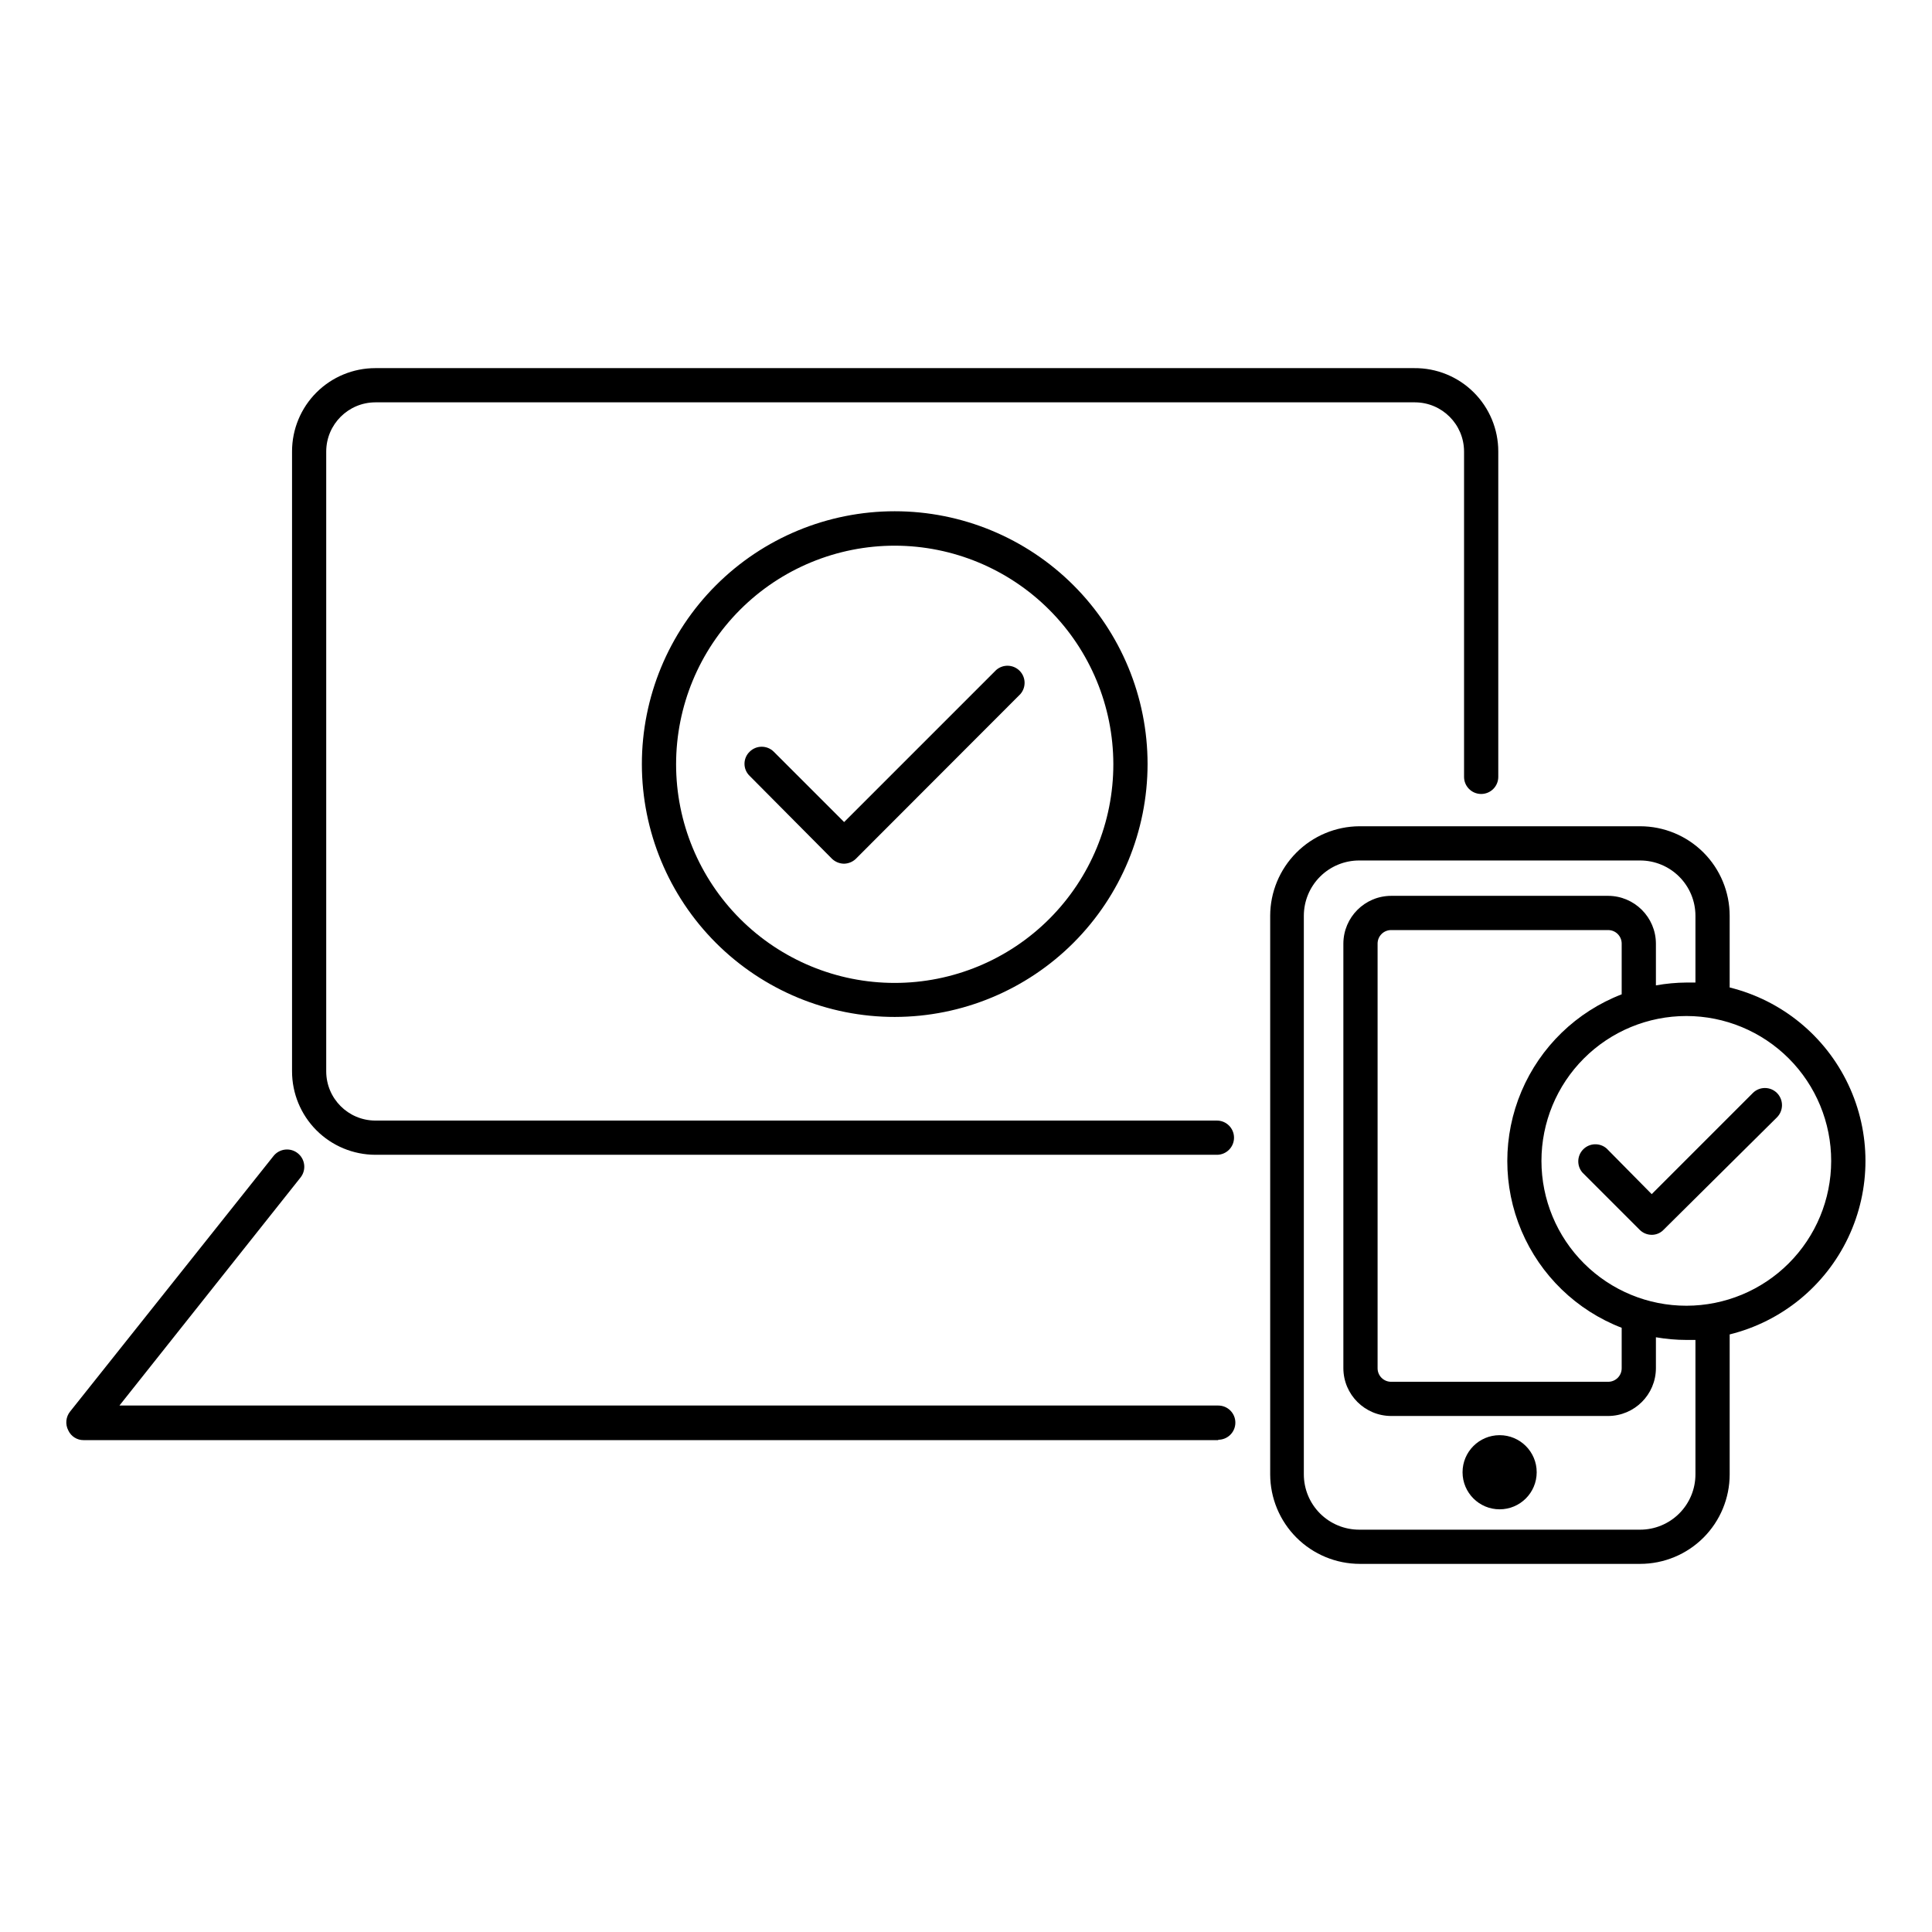
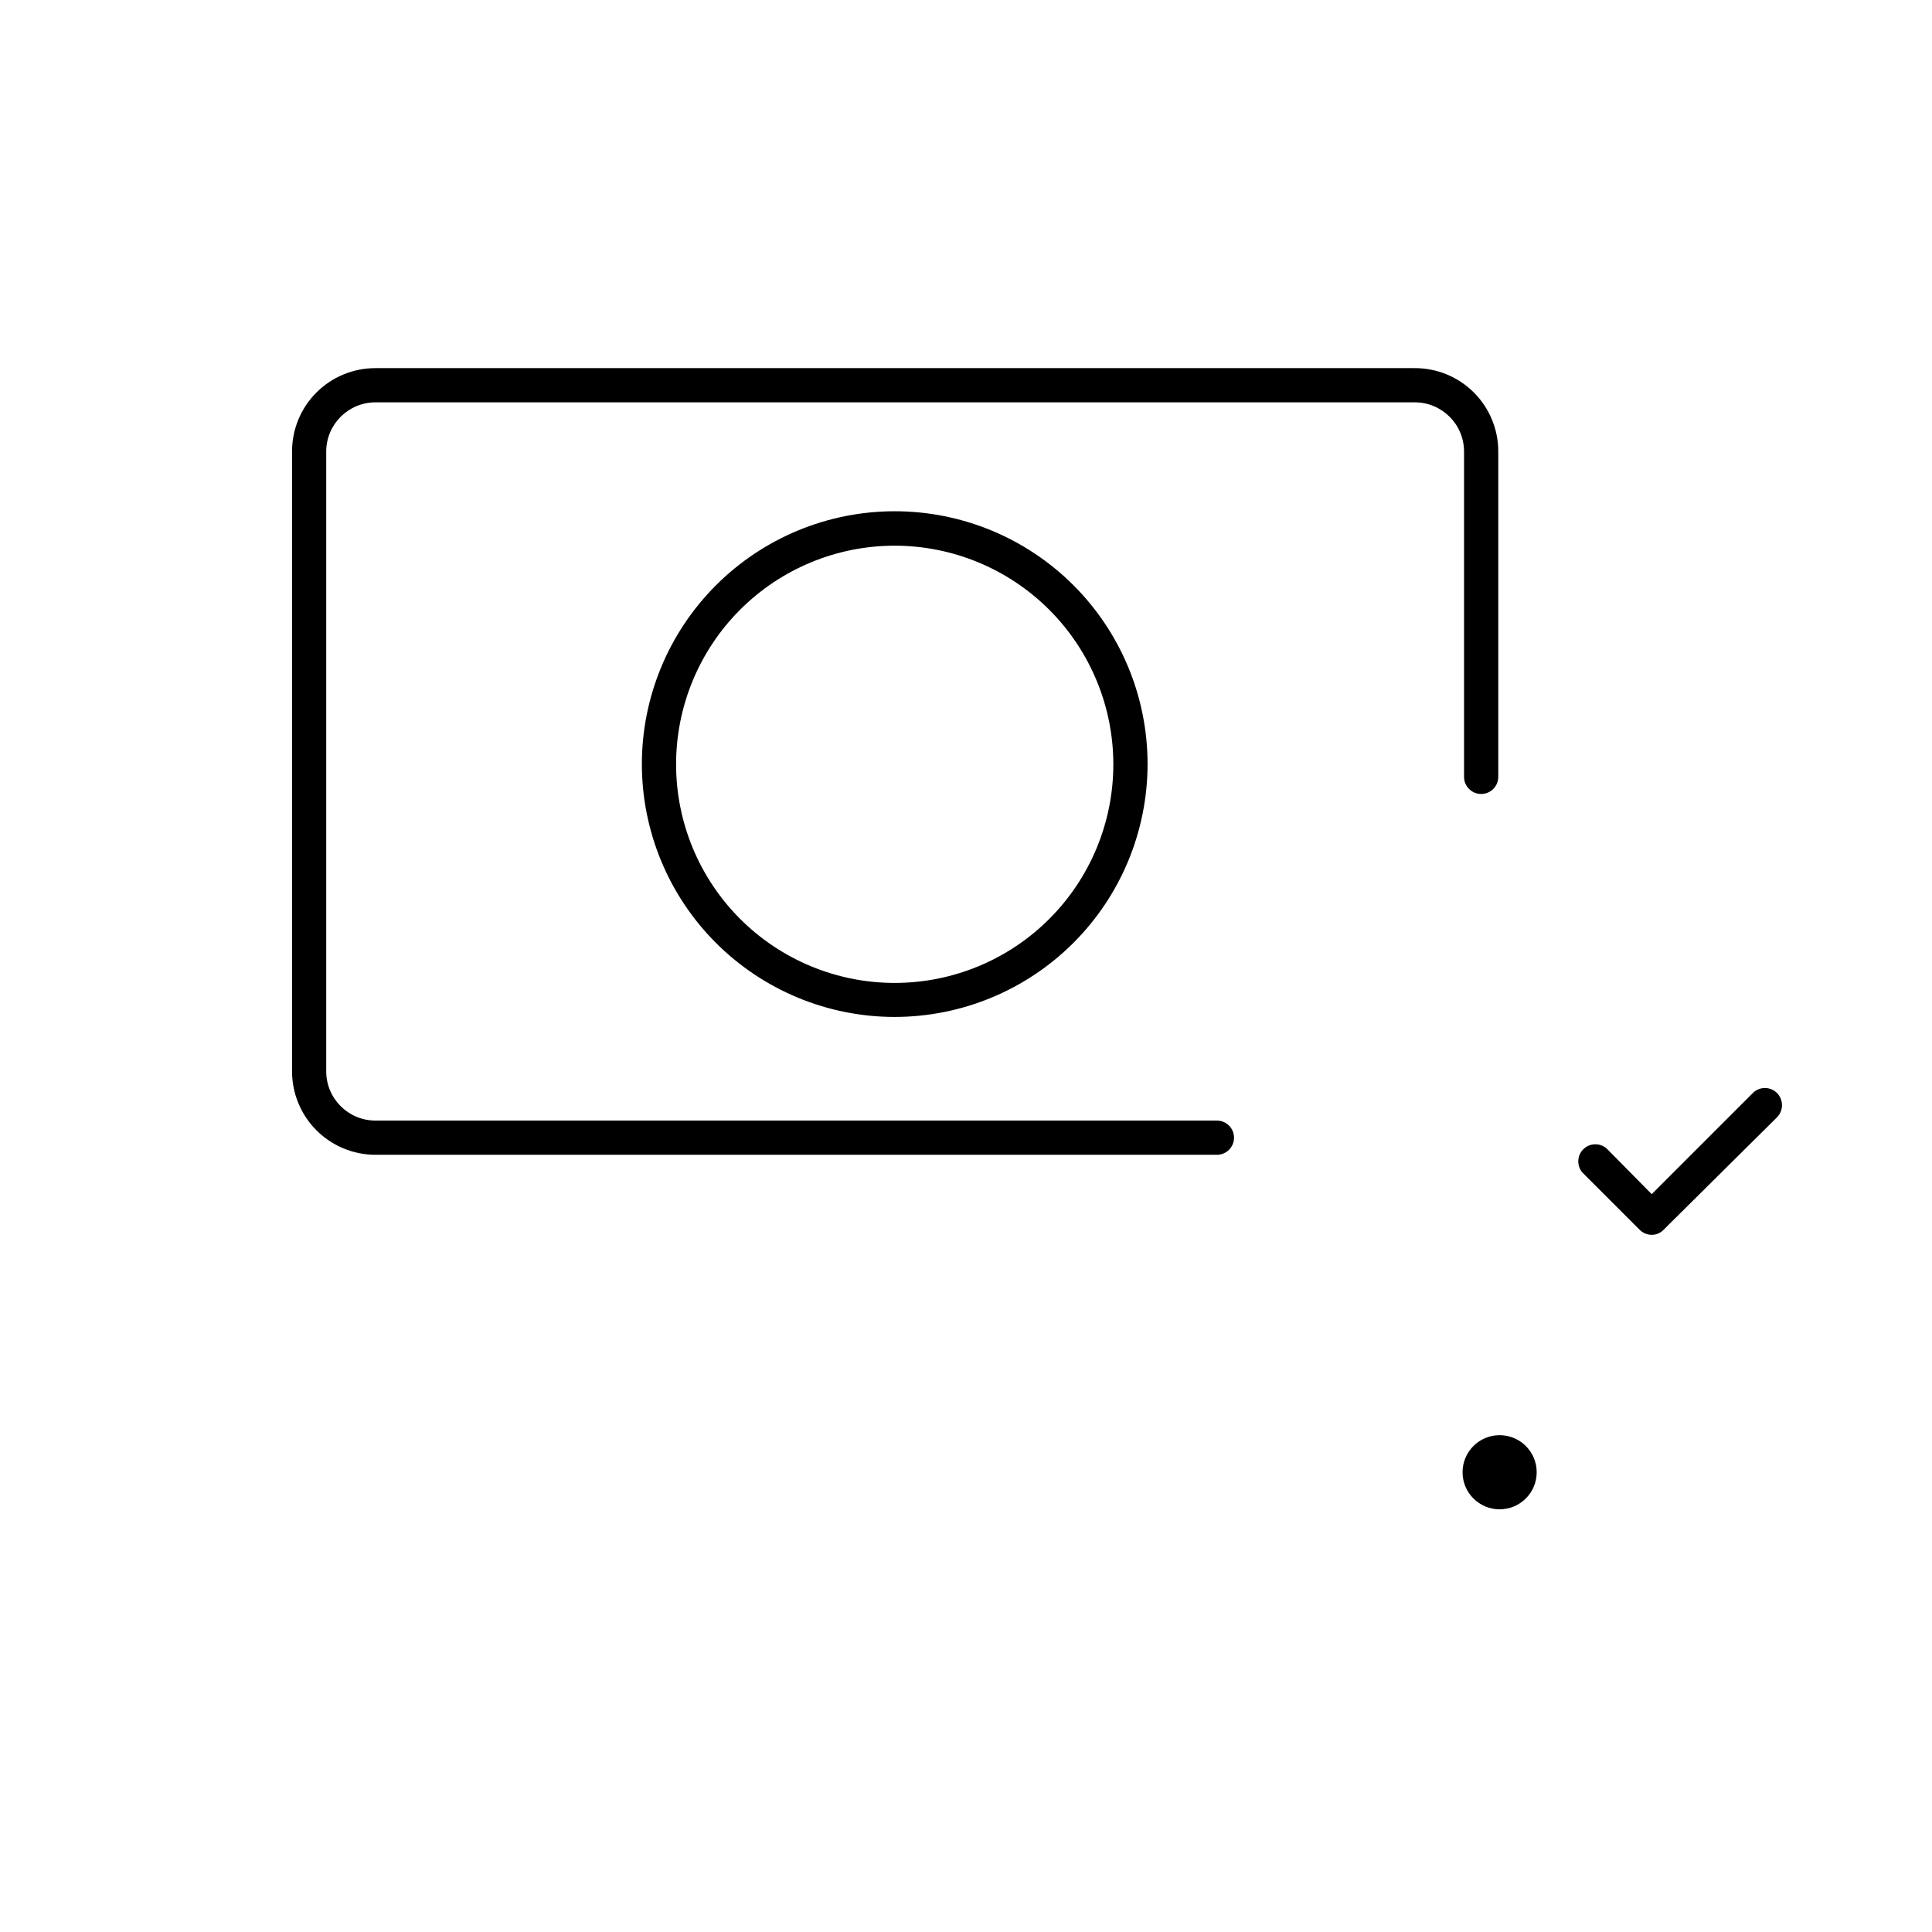
<svg xmlns="http://www.w3.org/2000/svg" fill="#000000" width="800px" height="800px" version="1.1" viewBox="144 144 512 512">
  <g>
    <path d="m466.5 450.03h-223.04c-5.856-0.016-11.469-2.352-15.605-6.496-4.137-4.148-6.461-9.766-6.461-15.621v-164.29c0-5.852 2.324-11.465 6.461-15.605 4.141-4.137 9.754-6.461 15.605-6.461h275.33c5.887-0.055 11.551 2.246 15.734 6.391 4.18 4.144 6.535 9.789 6.535 15.676v86.254c0 2.504-2.031 4.531-4.535 4.531s-4.535-2.027-4.535-4.531v-86.254c-0.027-7.168-5.832-12.969-12.996-13h-275.54c-7.168 0.031-12.969 5.832-13 13v164.29c0 7.188 5.812 13.02 13 13.047h223.04c2.504 0 4.535 2.031 4.535 4.535 0 2.504-2.031 4.535-4.535 4.535z" />
-     <path d="m466.86 525.65h-300.68c-1.746 0.023-3.344-0.984-4.078-2.57-0.859-1.629-0.664-3.609 0.5-5.035l53.859-67.664c1.559-1.988 4.434-2.34 6.422-0.781 1.992 1.559 2.34 4.434 0.781 6.426l-48.012 60.457h291.2c2.504 0 4.531 2.027 4.531 4.531 0 2.508-2.027 4.535-4.531 4.535z" />
    <path d="m551.24 534.16c0 5.426-4.398 9.824-9.824 9.824s-9.824-4.398-9.824-9.824c0-5.426 4.398-9.824 9.824-9.824s9.824 4.398 9.824 9.824" />
    <path d="m581.72 471.24c-1.215-0.004-2.375-0.496-3.223-1.363l-15.113-15.113h-0.004c-1.57-1.797-1.48-4.504 0.207-6.191s4.394-1.777 6.191-0.207l11.941 12.094 26.801-26.801v-0.004c1.77-1.762 4.633-1.762 6.398 0 1.77 1.785 1.77 4.664 0 6.449l-30.23 29.977h0.004c-0.809 0.75-1.871 1.164-2.973 1.16z" />
    <path d="m381.16 413.5c-17.773 0.016-34.824-7.035-47.402-19.594-12.574-12.562-19.645-29.605-19.656-47.379-0.008-17.773 7.047-34.824 19.609-47.395 12.562-12.574 29.609-19.641 47.383-19.645 17.773-0.004 34.82 7.051 47.391 19.617 12.57 12.566 19.633 29.613 19.633 47.387-0.016 17.762-7.07 34.789-19.625 47.352-12.551 12.559-29.574 19.629-47.332 19.656zm0-124.89c-15.371-0.012-30.121 6.082-40.996 16.945s-16.988 25.605-16.992 40.977c-0.004 15.371 6.102 30.117 16.969 40.984 10.871 10.871 25.613 16.977 40.984 16.969 15.375-0.004 30.113-6.117 40.977-16.992 10.863-10.875 16.961-25.621 16.945-40.996-0.027-15.344-6.133-30.051-16.984-40.902-10.848-10.848-25.559-16.957-40.902-16.984z" />
-     <path d="m367.7 372.89c-1.203-0.008-2.356-0.477-3.223-1.312l-21.816-21.965c-0.871-0.836-1.363-1.992-1.363-3.199s0.492-2.363 1.363-3.199c1.77-1.762 4.629-1.762 6.398 0l18.641 18.641 40.305-40.305c1.797-1.57 4.508-1.484 6.195 0.207 1.688 1.688 1.777 4.394 0.203 6.191l-43.68 43.73c-0.828 0.754-1.902 1.18-3.023 1.211z" />
-     <path d="m602.38 405.69v-18.992c0-6.293-2.5-12.332-6.949-16.781-4.453-4.449-10.488-6.949-16.781-6.949h-74.41c-6.273 0.039-12.277 2.555-16.699 7-4.426 4.445-6.918 10.457-6.93 16.73v148.02c0.012 6.297 2.523 12.332 6.981 16.781 4.461 4.449 10.5 6.945 16.797 6.945h74.262c6.293 0 12.328-2.5 16.781-6.949 4.449-4.449 6.949-10.484 6.949-16.777v-37.082c13.797-3.414 25.332-12.84 31.418-25.684 6.09-12.84 6.09-27.738 0-40.578-6.086-12.844-17.621-22.27-31.418-25.684zm-9.07 129.03c0 3.887-1.543 7.617-4.293 10.363-2.75 2.75-6.477 4.297-10.367 4.297h-74.41c-3.898 0.012-7.641-1.527-10.402-4.277-2.758-2.75-4.309-6.488-4.309-10.383v-148.02c0-3.898 1.551-7.637 4.309-10.387 2.762-2.75 6.504-4.289 10.402-4.277h74.41c3.891 0 7.617 1.547 10.367 4.297s4.293 6.477 4.293 10.367v17.684h-2.367c-2.719 0.02-5.434 0.273-8.109 0.754v-11.082c-0.027-6.973-5.676-12.617-12.648-12.648h-57.484c-6.992 0-12.668 5.656-12.695 12.648v112.55c0.027 6.992 5.703 12.645 12.695 12.645h57.484c6.973-0.027 12.621-5.672 12.648-12.645v-8.215c2.68 0.465 5.391 0.703 8.109 0.707h2.367zm-19.547-140.66v13.453-0.004c-11.969 4.617-21.551 13.895-26.559 25.707-5.004 11.809-5.004 25.148 0 36.957 5.008 11.812 14.59 21.09 26.559 25.707v10.73c0 1.977-1.602 3.578-3.578 3.578h-57.484c-0.957 0.012-1.879-0.359-2.559-1.031-0.684-0.672-1.066-1.59-1.066-2.547v-112.55c0-0.957 0.383-1.875 1.066-2.547 0.68-0.676 1.602-1.043 2.559-1.031h57.484c1.977 0 3.578 1.602 3.578 3.578zm17.18 95.973c-10.188 0.016-19.961-4.019-27.172-11.219-7.211-7.195-11.262-16.965-11.27-27.152-0.004-10.188 4.043-19.961 11.246-27.164 7.203-7.203 16.977-11.246 27.164-11.242s19.953 4.059 27.152 11.266c7.195 7.211 11.234 16.984 11.219 27.172-0.012 10.168-4.055 19.91-11.242 27.098s-16.934 11.23-27.098 11.242z" />
  </g>
</svg>